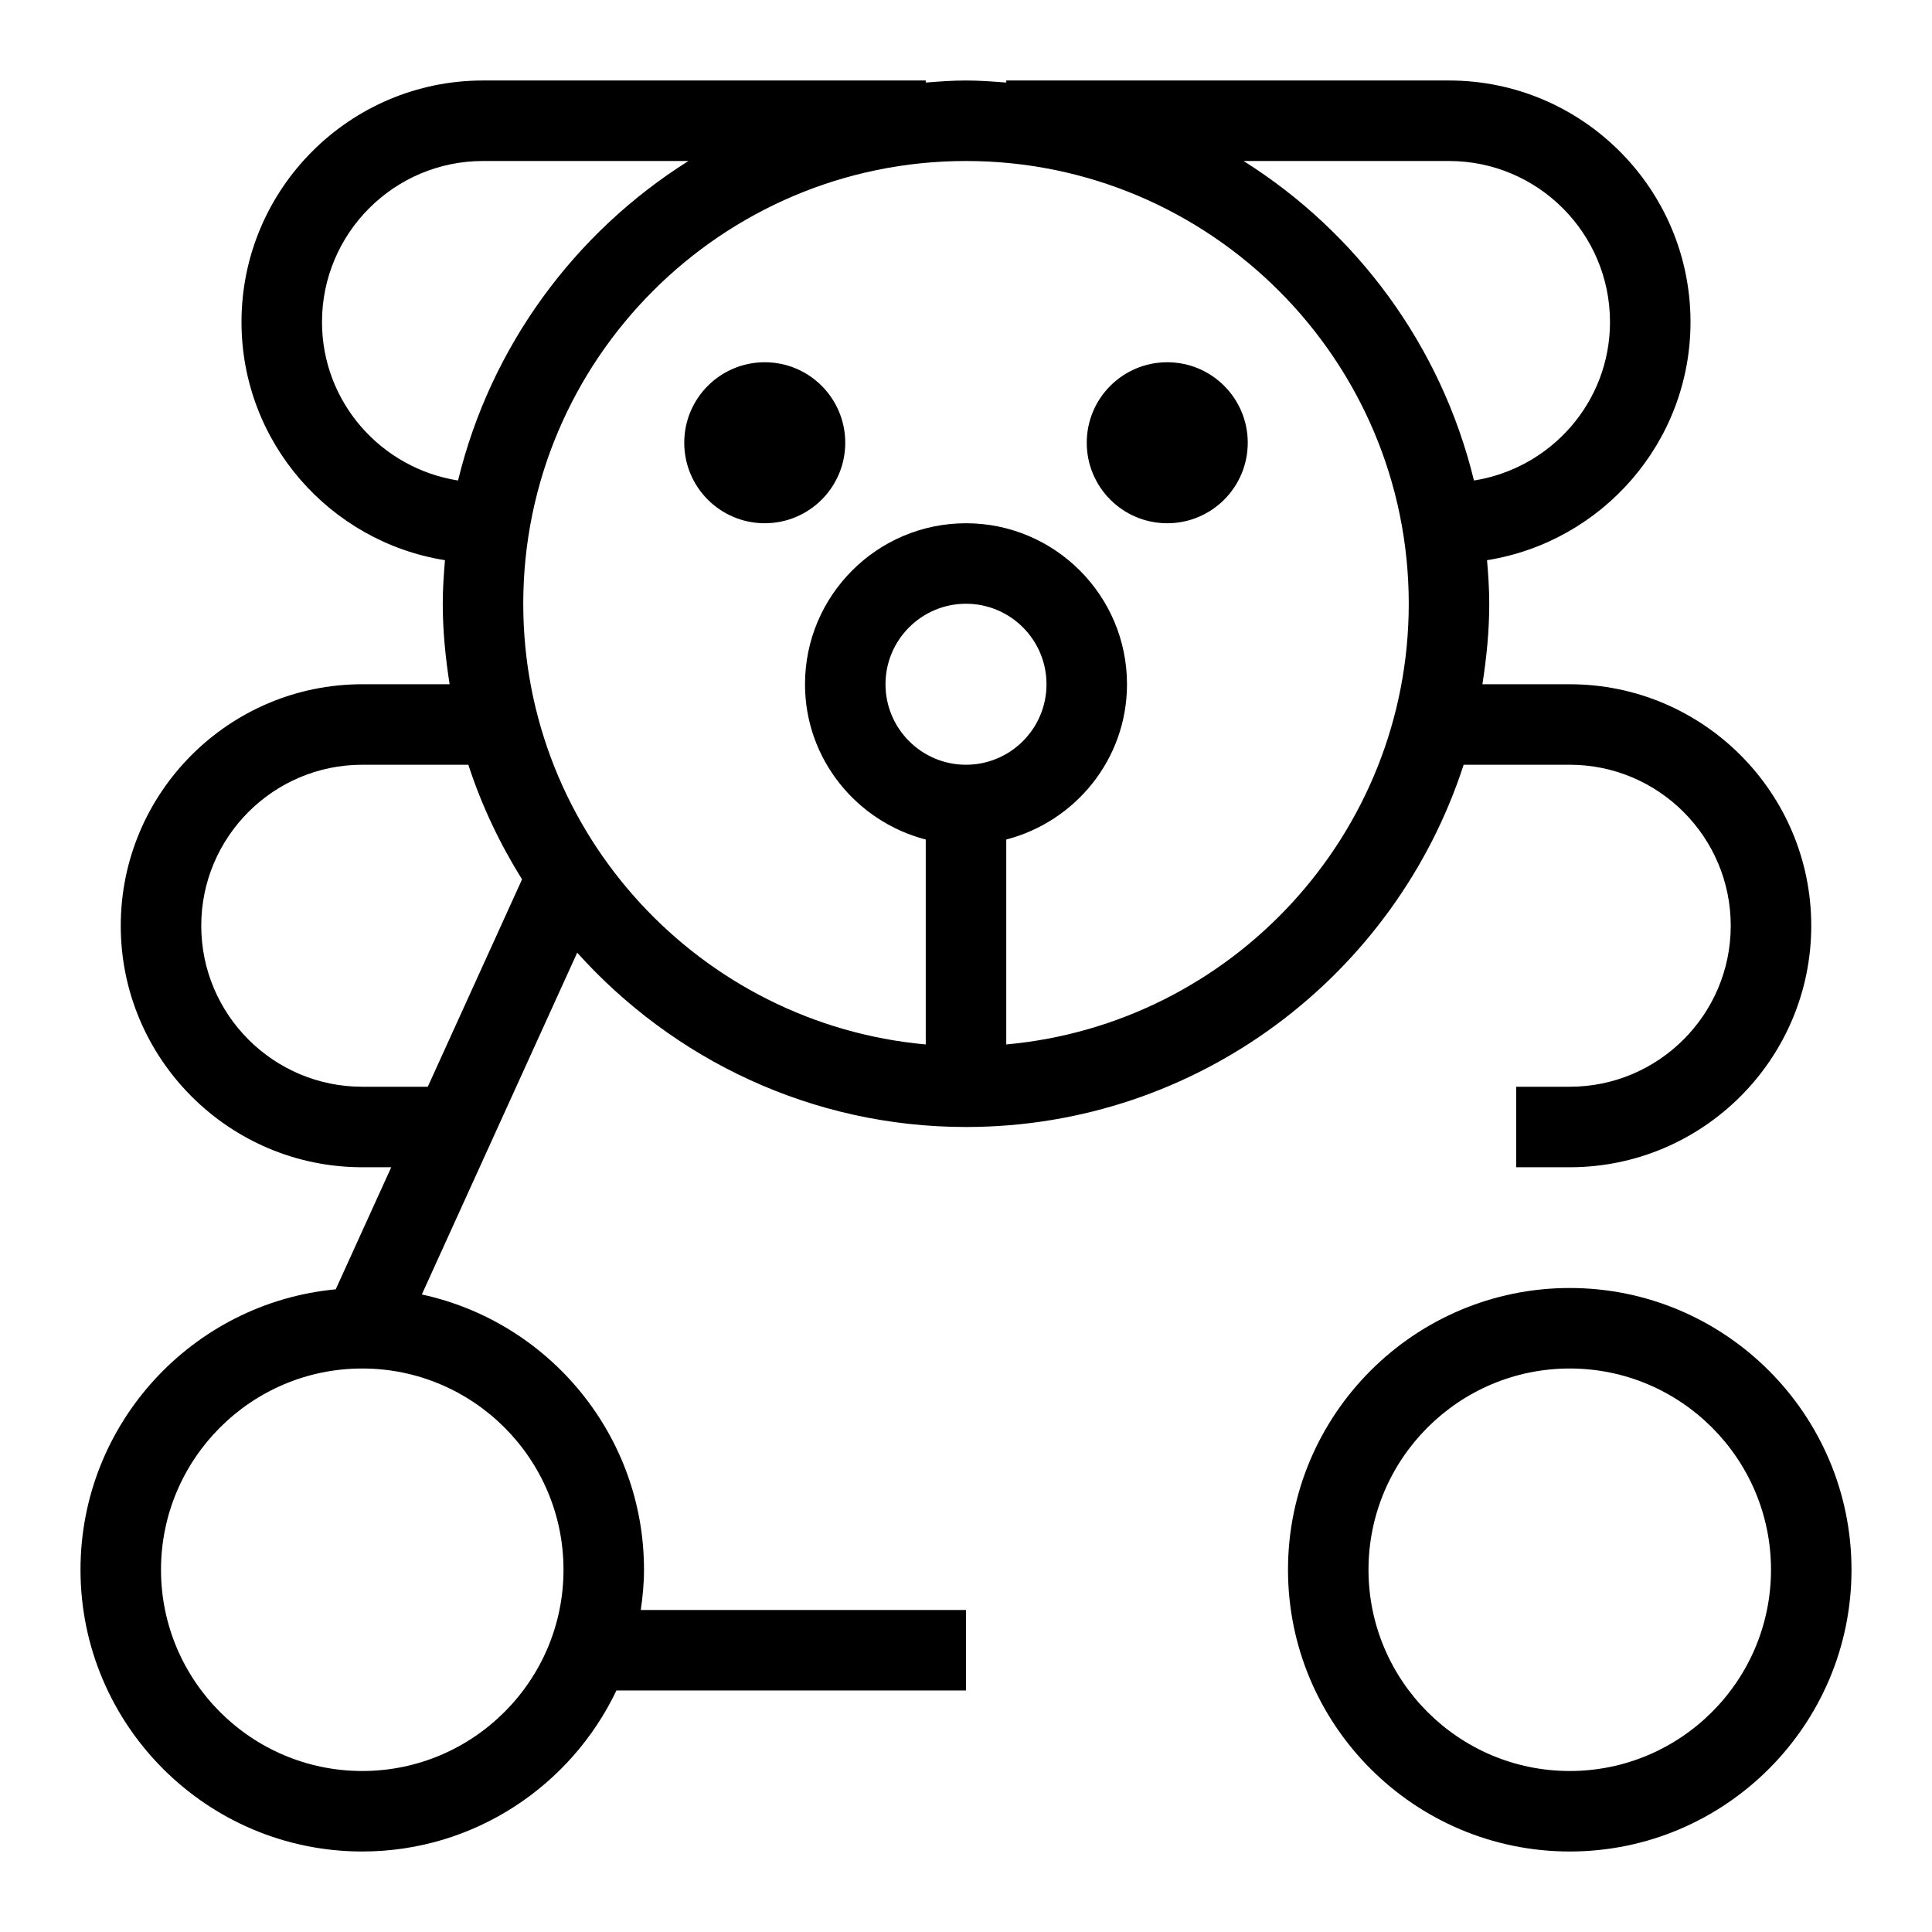
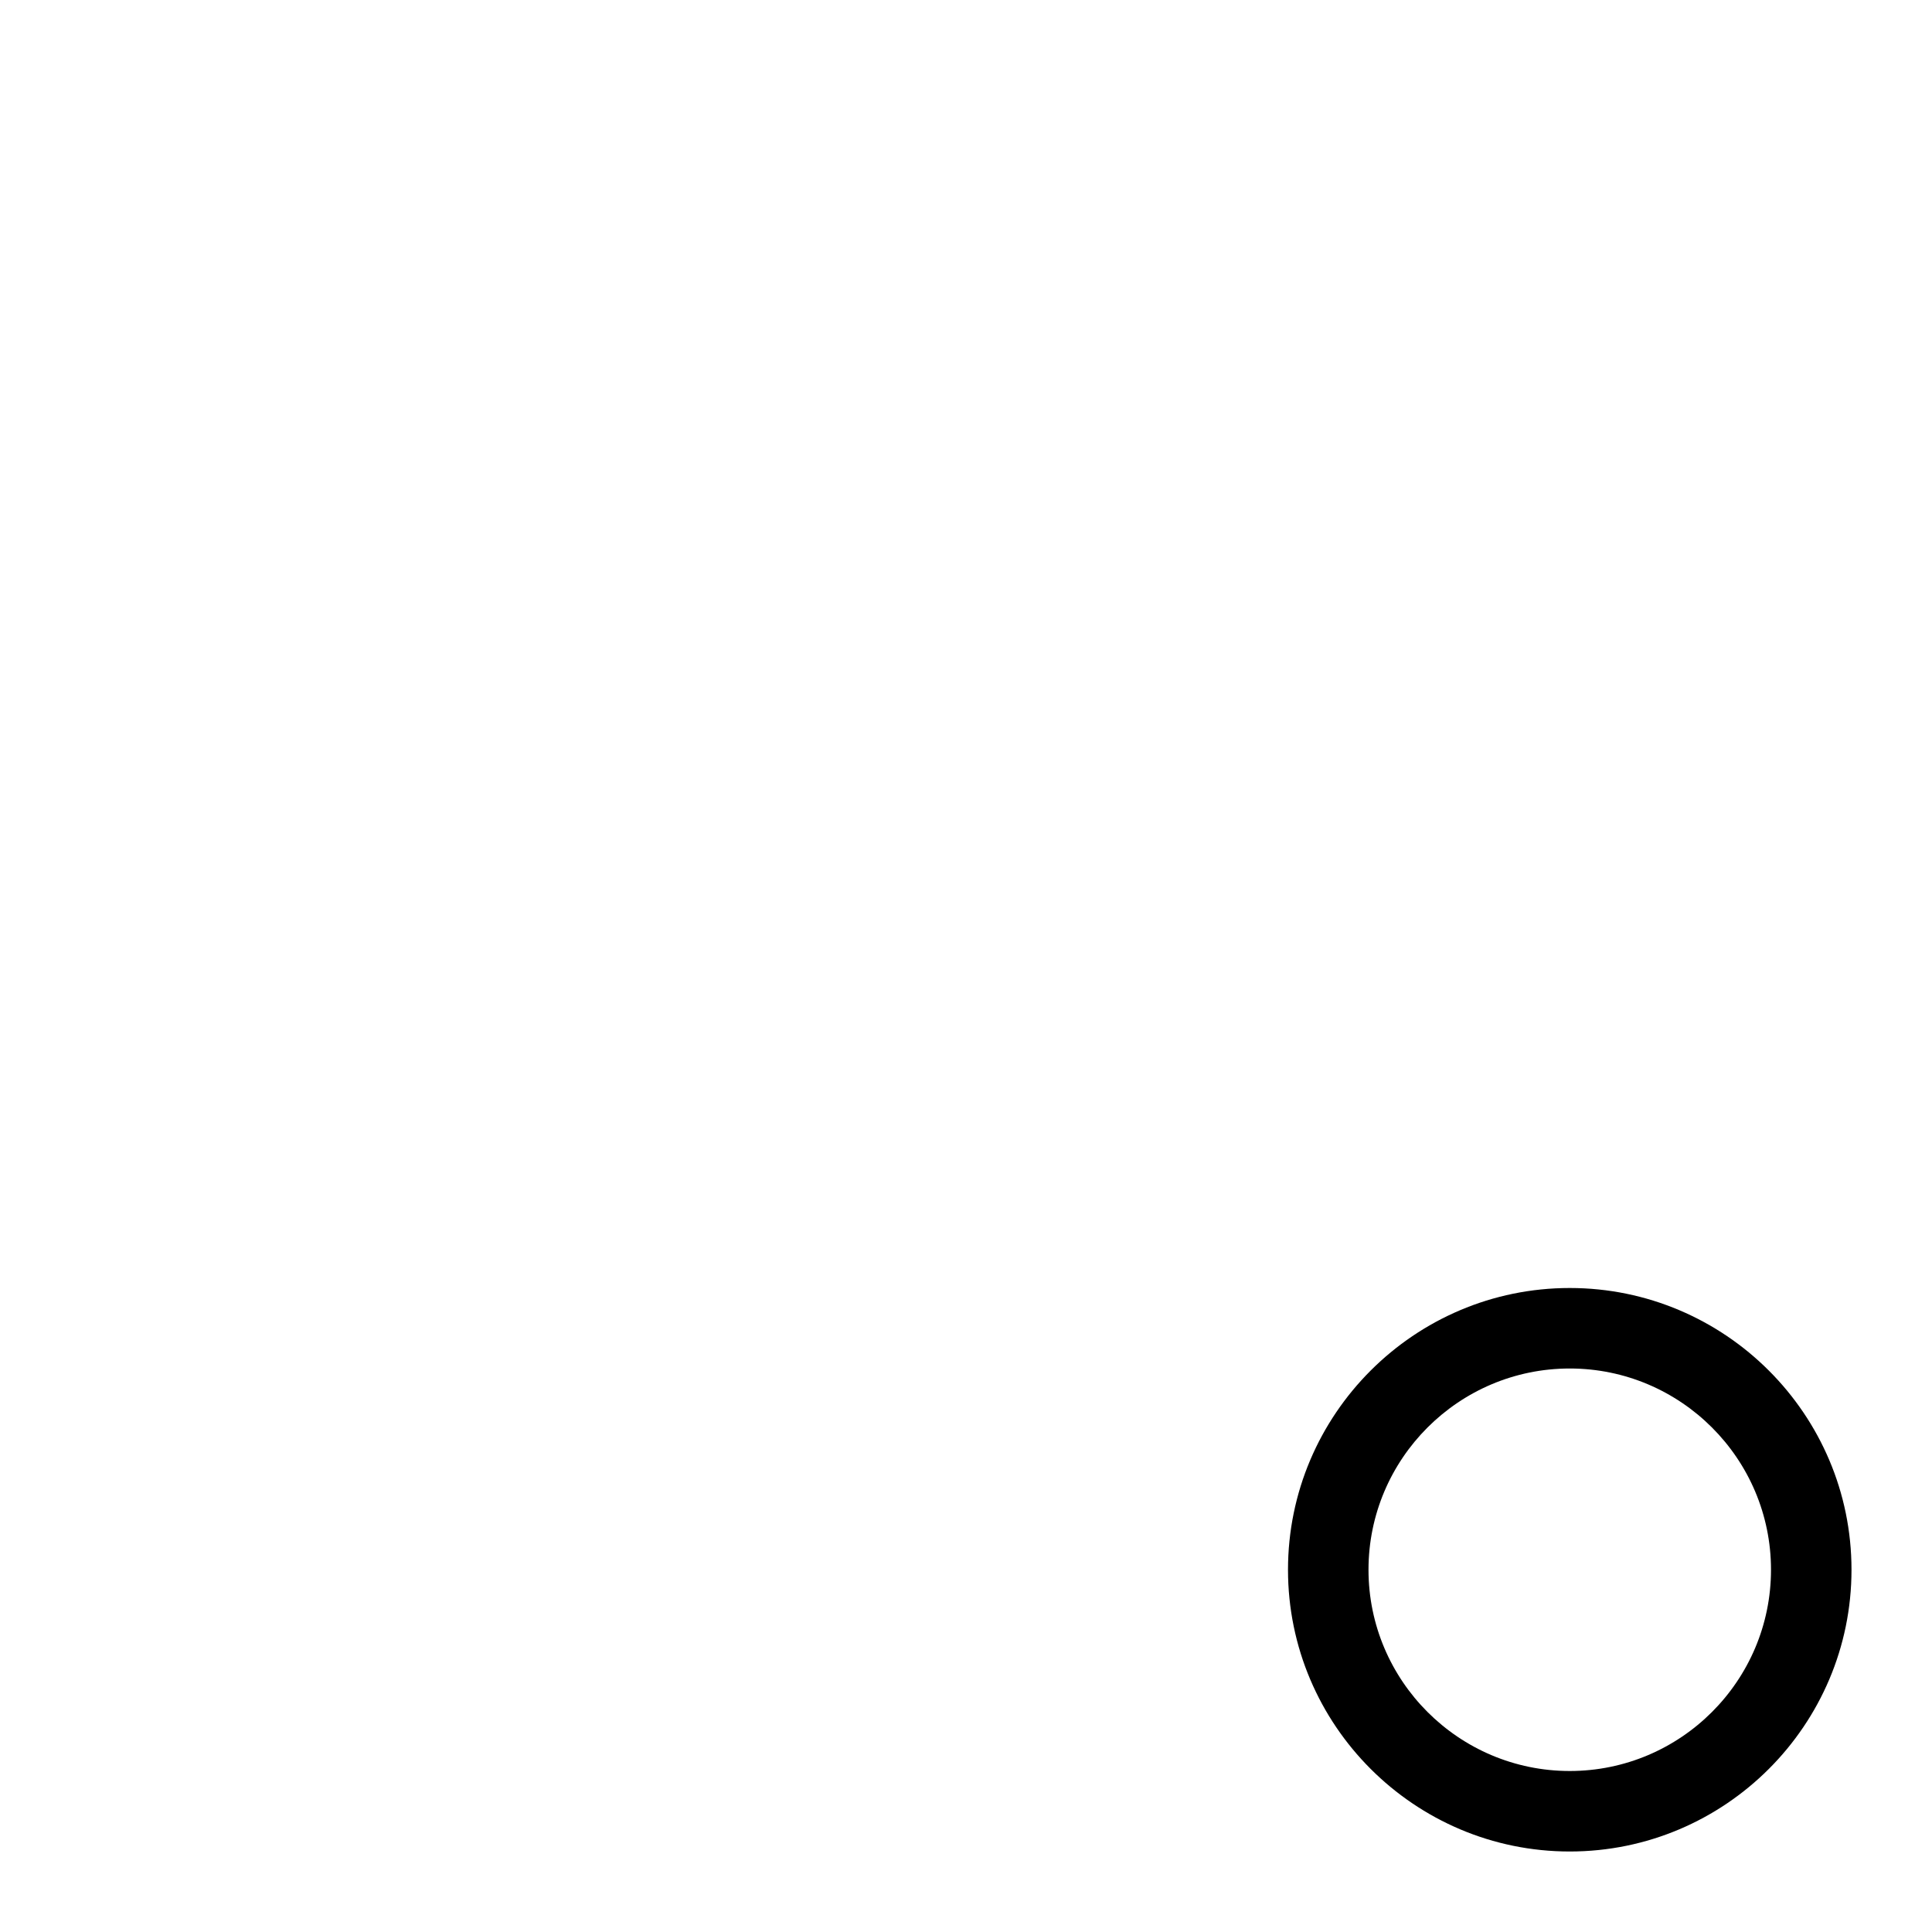
<svg xmlns="http://www.w3.org/2000/svg" id="icons" viewBox="0 0 48 48">
-   <circle cx="19" cy="11" r="2" />
-   <circle cx="29" cy="11" r="2" />
  <path d="m39,32c-3.86,0-7,3.14-7,7s3.14,7,7,7,7-3.14,7-7-3.14-7-7-7Zm0,12c-2.757,0-5-2.243-5-5s2.243-5,5-5,5,2.243,5,5-2.243,5-5,5Z" />
-   <path d="m24,28c5.772,0,10.672-3.784,12.364-9h2.636c2.206,0,4,1.794,4,4s-1.794,4-4,4h-1.33v2h1.33c3.308,0,6-2.691,6-6s-2.692-6-6-6h-2.17c.102-.654.17-1.318.17-2,0-.365-.025-.724-.055-1.082,2.86-.456,5.055-2.932,5.055-5.918,0-3.309-2.692-6-6-6h-11v.051c-.331-.025-.663-.051-1-.051s-.669.025-1,.051v-.051h-11c-3.308,0-6,2.691-6,6,0,2.986,2.195,5.462,5.055,5.918-.03.358-.055.717-.055,1.082,0,.682.069,1.346.17,2h-2.17c-3.308,0-6,2.691-6,6s2.692,6,6,6h.72l-1.379,3.033c-3.552.334-6.341,3.33-6.341,6.967,0,3.86,3.14,7,7,7,2.785,0,5.189-1.639,6.315-4h8.685v-2h-8.08c.047-.328.08-.66.08-1,0-3.352-2.369-6.158-5.52-6.839l3.86-8.492c2.382,2.651,5.824,4.331,9.66,4.331Zm0-9c-1.103,0-2-.897-2-2s.897-2,2-2,2,.897,2,2-.897,2-2,2Zm12-15c2.206,0,4,1.794,4,4,0,1.993-1.47,3.636-3.38,3.938-.809-3.332-2.899-6.16-5.724-7.938h5.104Zm-1,11c0,5.728-4.402,10.442-10,10.949v-5.091c1.72-.447,3-2,3-3.858,0-2.206-1.794-4-4-4s-4,1.794-4,4c0,1.858,1.28,3.411,3,3.858v5.091c-5.598-.507-10-5.221-10-10.949,0-6.065,4.935-11,11-11s11,4.935,11,11Zm-27-7c0-2.206,1.794-4,4-4h5.104c-2.825,1.777-4.915,4.605-5.724,7.938-1.91-.301-3.38-1.944-3.38-3.938Zm6,31c0,2.757-2.243,5-5,5s-5-2.243-5-5,2.243-5,5-5,5,2.243,5,5Zm-3.371-12h-1.629c-2.206,0-4-1.794-4-4s1.794-4,4-4h2.636c.328,1.011.782,1.962,1.334,2.848l-2.342,5.152Z" />
</svg>